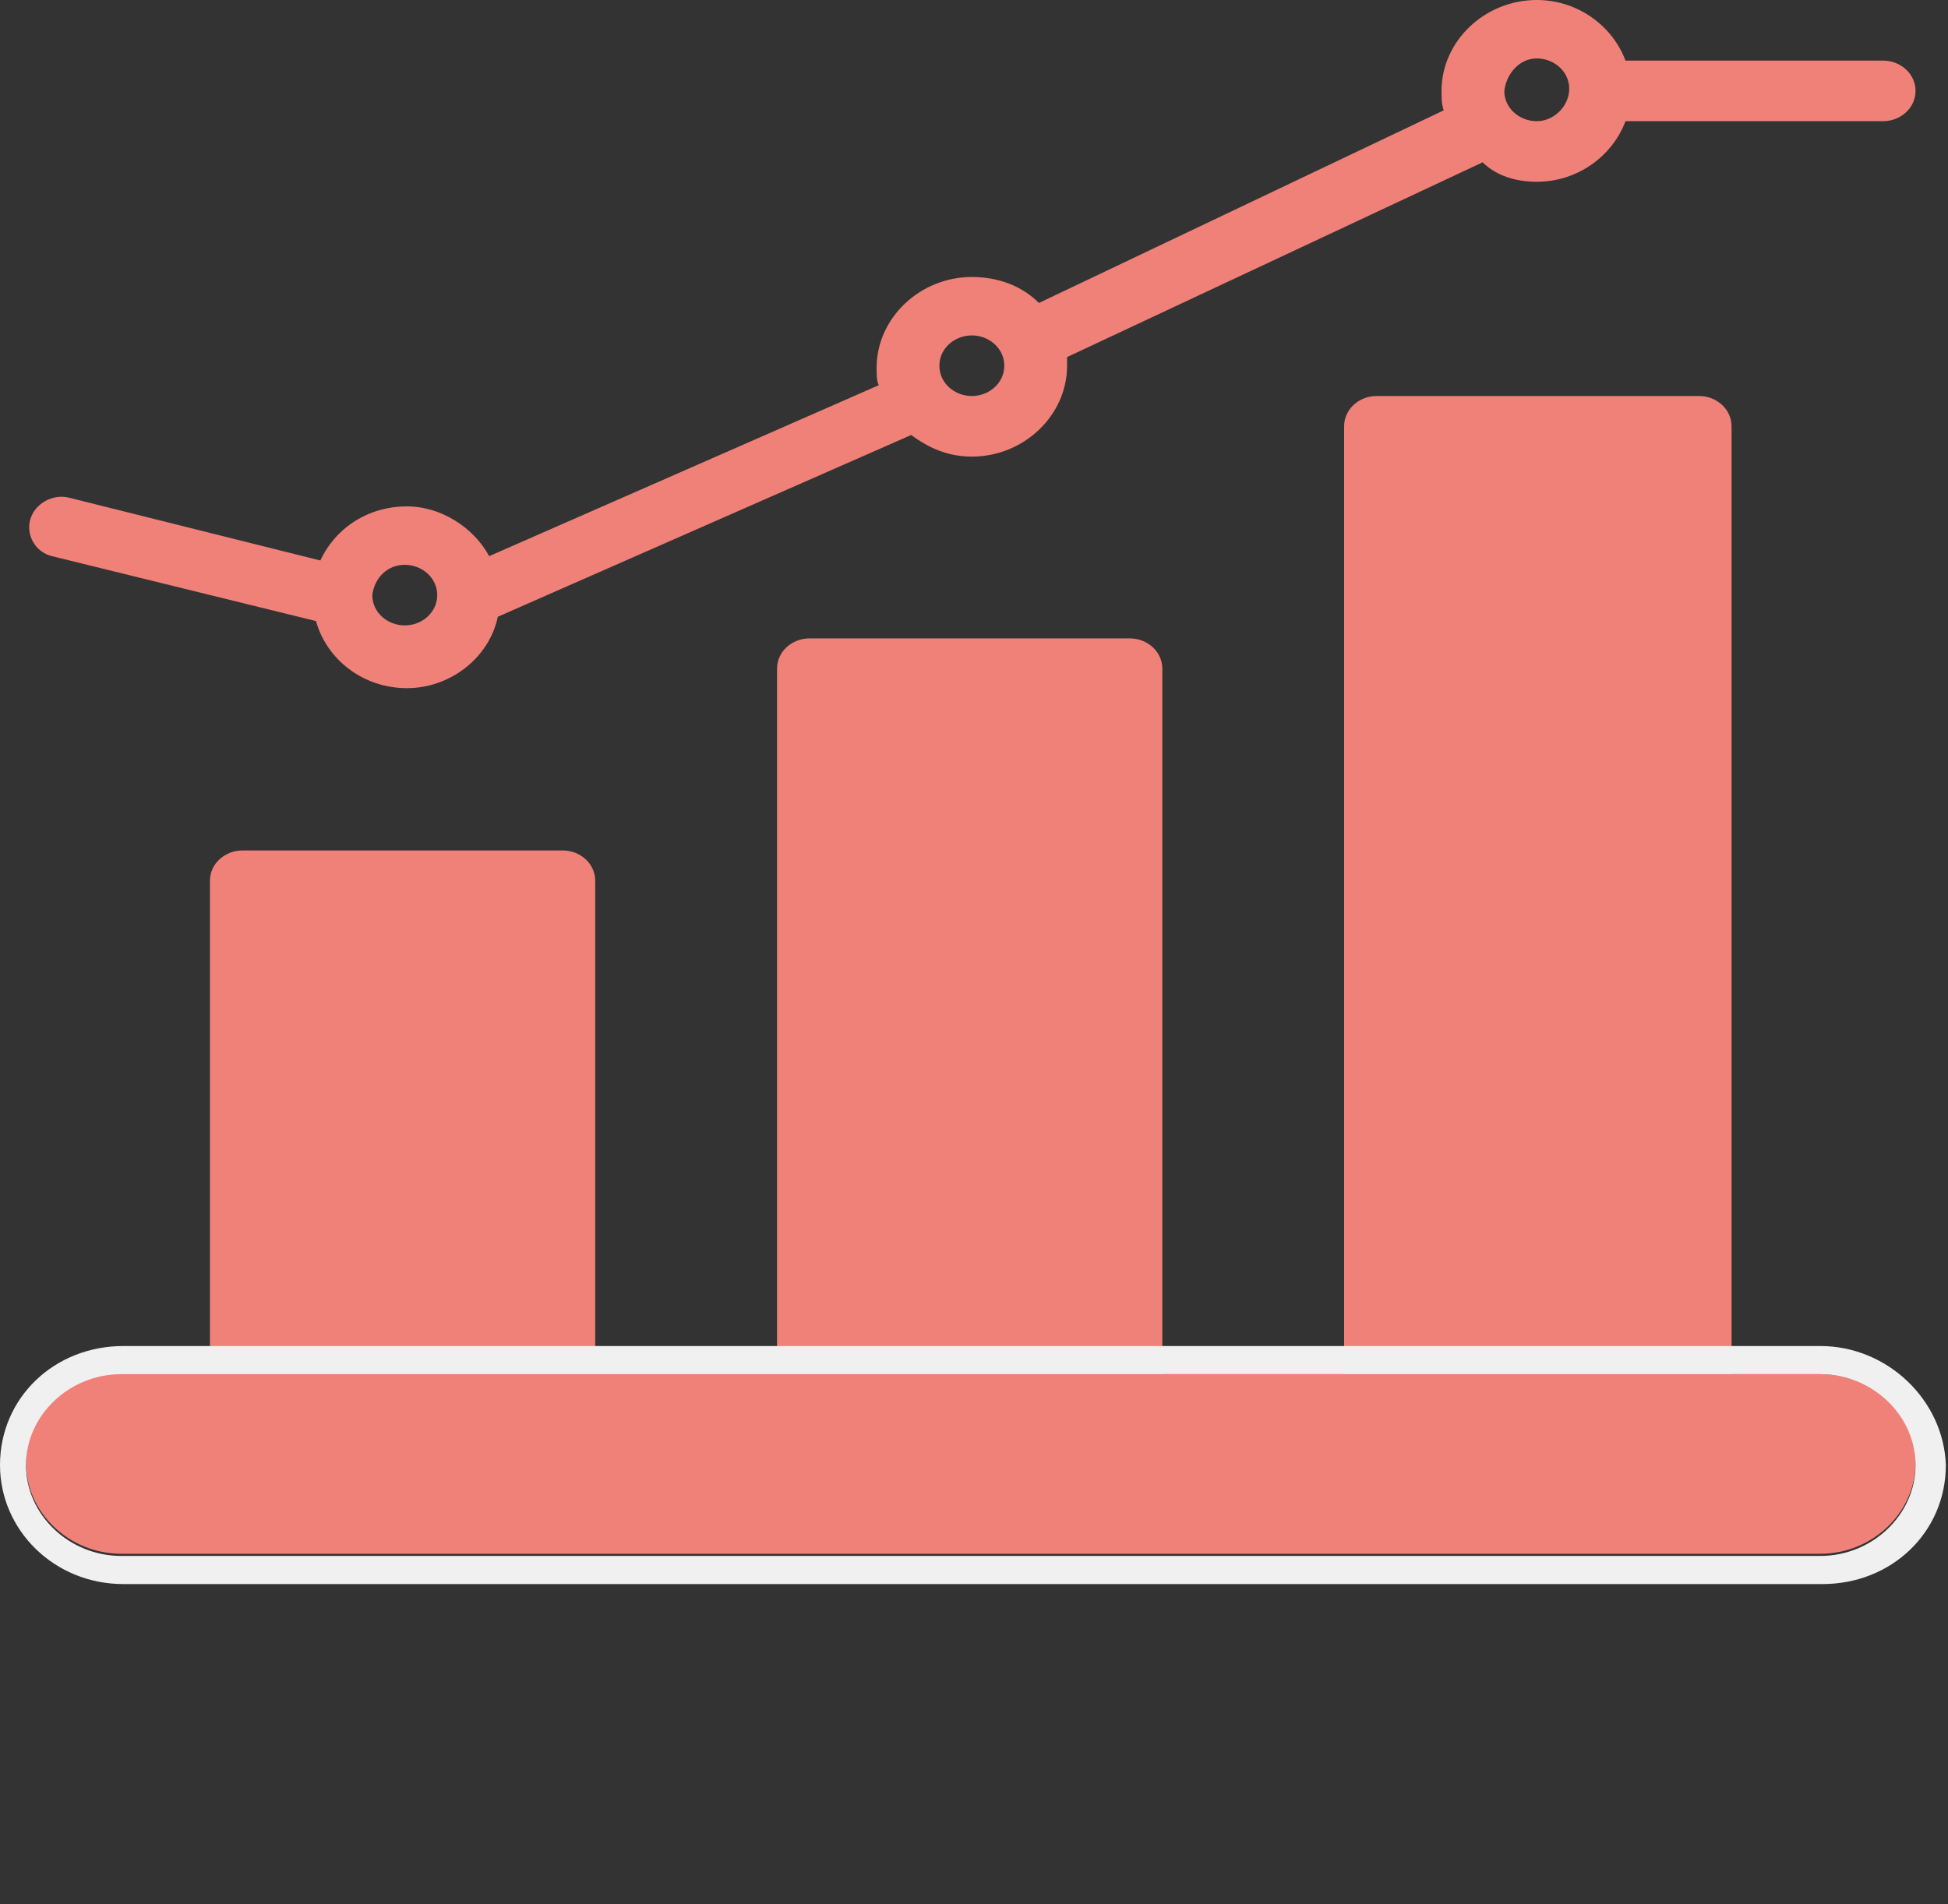
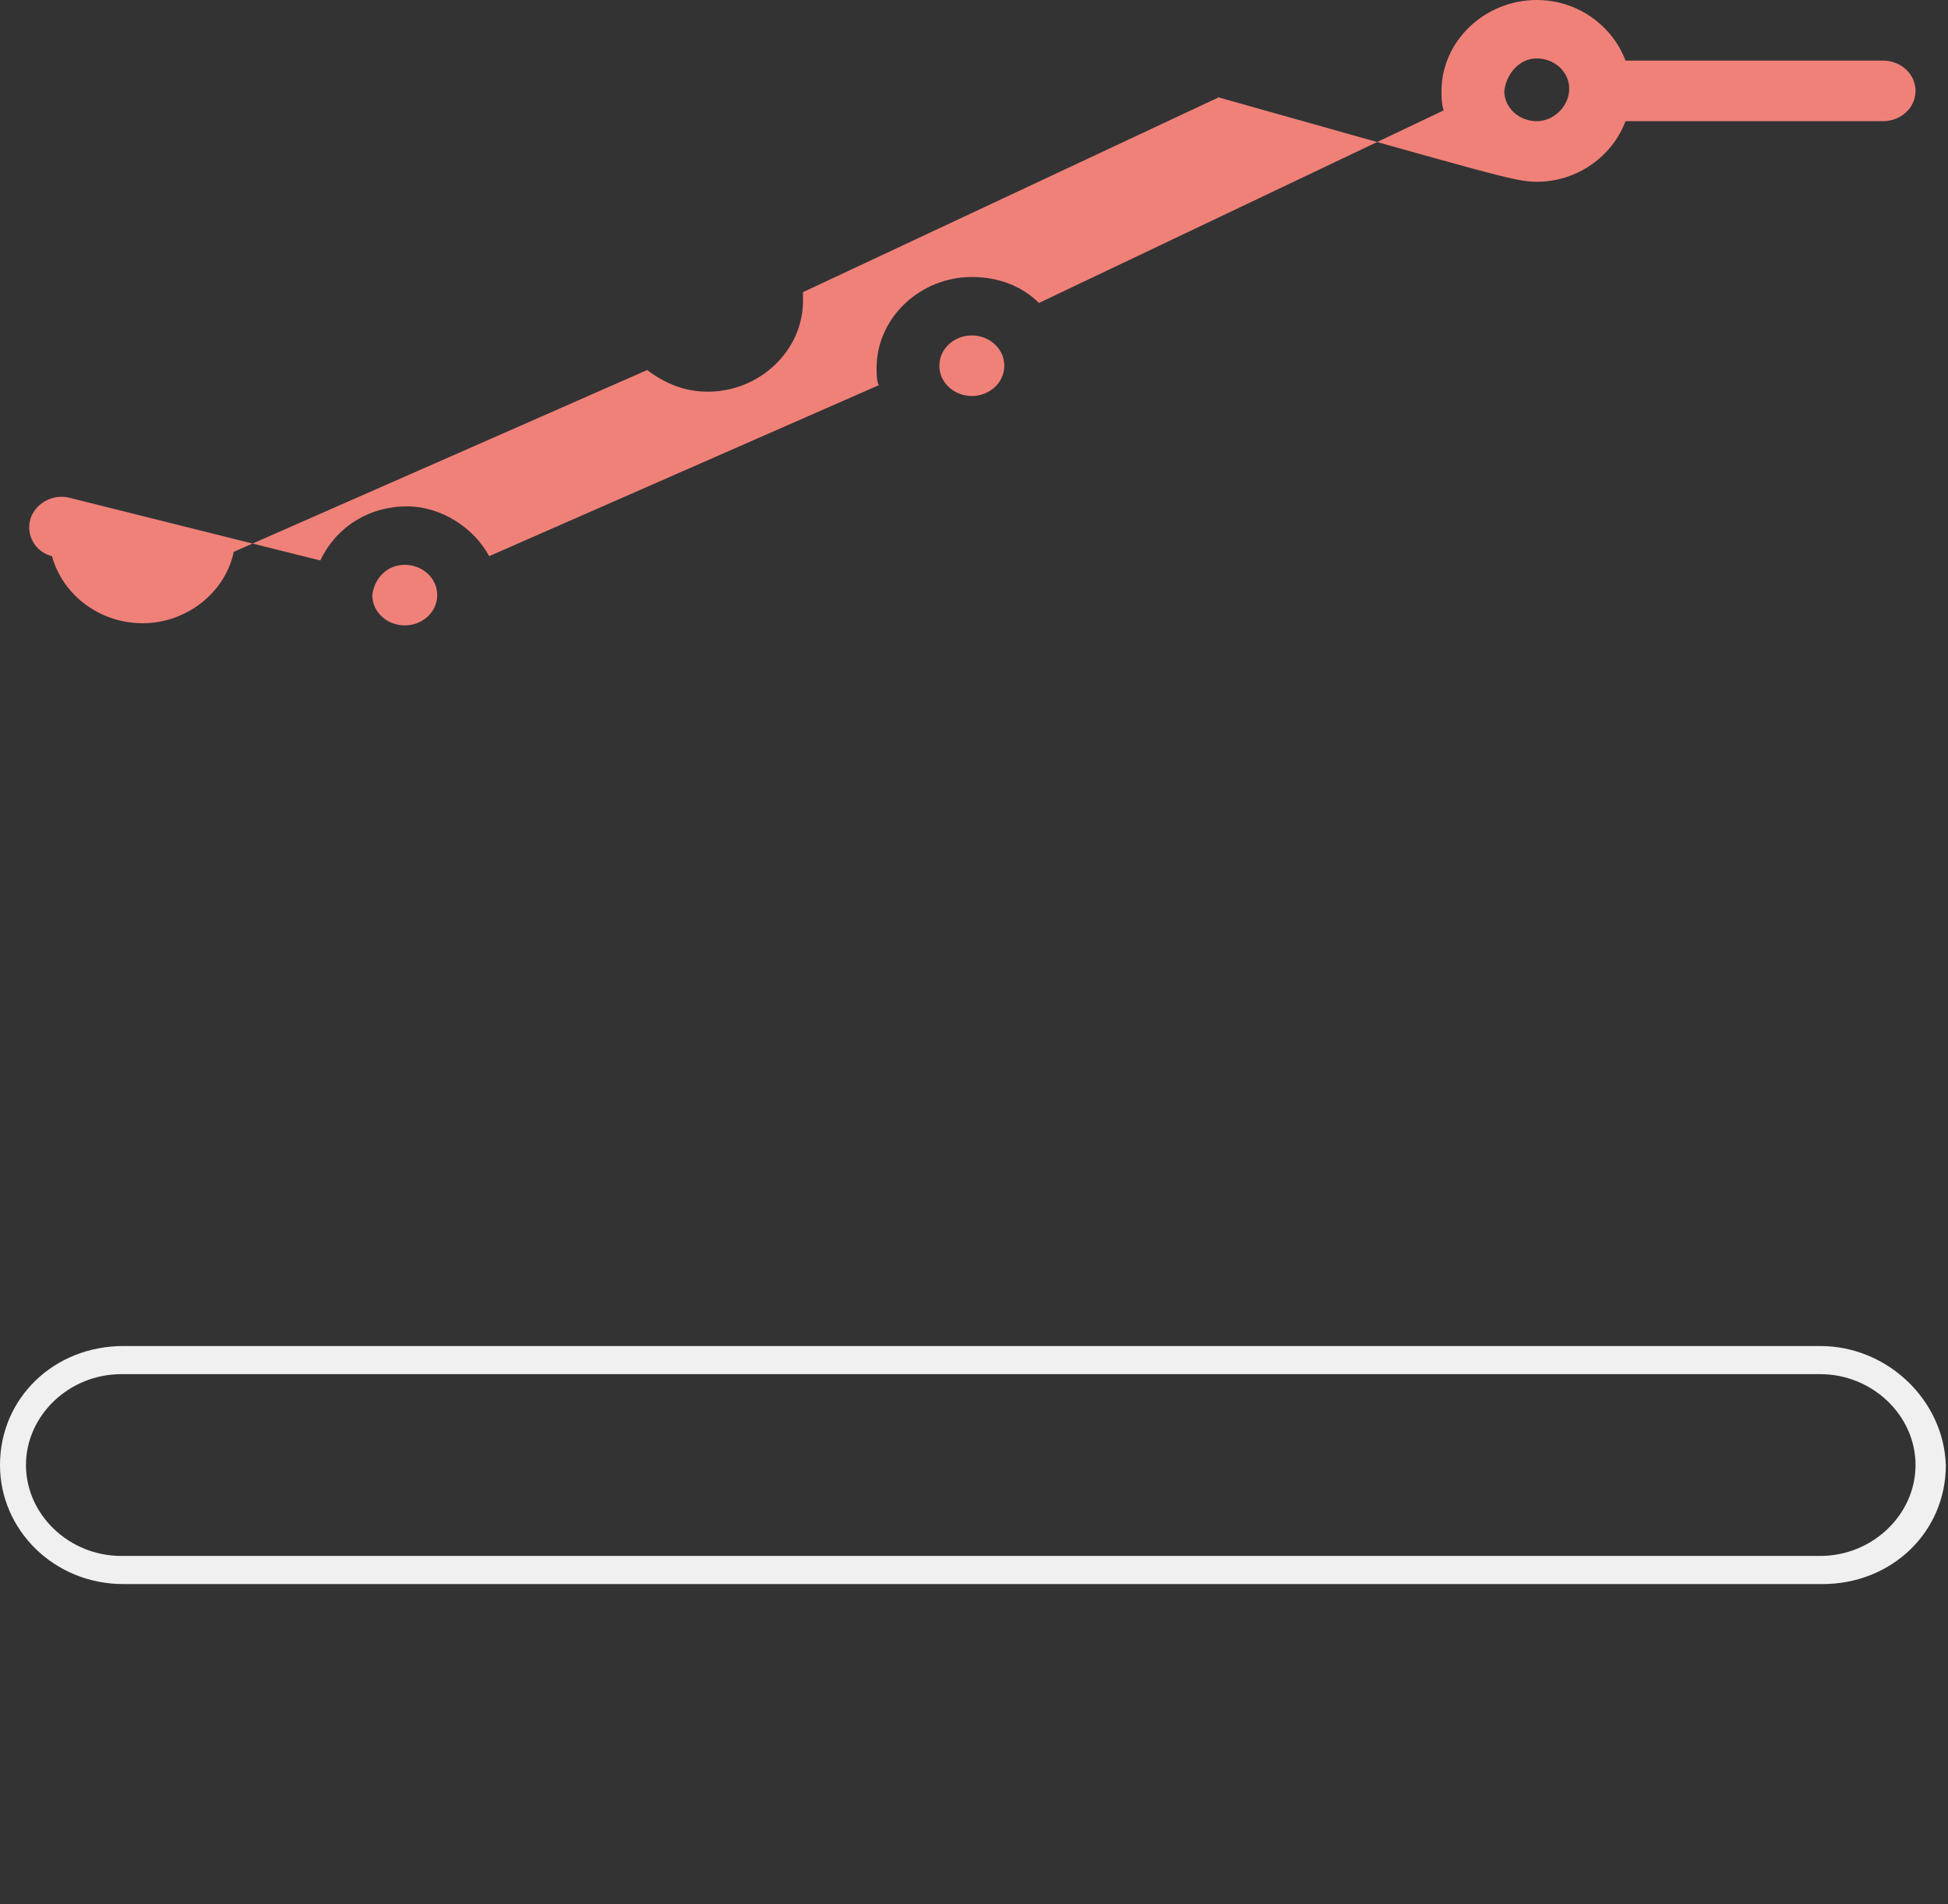
<svg xmlns="http://www.w3.org/2000/svg" version="1.1" id="Capa_1" x="0px" y="0px" width="90px" height="88px" viewBox="0 0 90 88" style="enable-background:new 0 0 90 88;" xml:space="preserve">
  <rect x="0" y="0" width="90" height="88" fill="#333333" stroke="none" />
  <style type="text/css">
	.st0{fill:#F08179;}
	.st1{fill:#F0F0F0;}
</style>
-   <path class="st0" d="M84.1,63.5H80V19.7c0-0.8-0.7-1.4-1.5-1.4H63.6c-0.8,0-1.5,0.6-1.5,1.4v43.8h-8.4V30.9c0-0.8-0.7-1.4-1.5-1.4  H37.4c-0.8,0-1.5,0.6-1.5,1.4v32.5h-8.4V40.7c0-0.8-0.7-1.4-1.5-1.4H11.2c-0.8,0-1.5,0.6-1.5,1.4v22.7H5.6c-2.4,0-4.4,1.9-4.4,4.2  s2,4.2,4.4,4.2h78.5c2.4,0,4.4-1.9,4.4-4.2S86.5,63.5,84.1,63.5z" />
  <path class="st1" d="M84.1,63.5c2.4,0,4.4,1.9,4.4,4.2s-2,4.2-4.4,4.2H5.6c-2.4,0-4.4-1.9-4.4-4.2s2-4.2,4.4-4.2h4.2h70.1H84.1z   M84.1,62.2H80H9.9H5.7c-3.2,0-5.7,2.4-5.7,5.5c0,3,2.5,5.5,5.7,5.5h78.5c3.2,0,5.7-2.4,5.7-5.5C89.8,64.7,87.2,62.2,84.1,62.2z" />
-   <path class="st0" d="M2.4,25.7l12.2,3c0.5,1.8,2.2,3.1,4.2,3.1c2,0,3.8-1.4,4.2-3.3l19.1-8.4c0.8,0.6,1.7,1,2.8,1  c2.4,0,4.4-1.9,4.4-4.2c0-0.1,0-0.3,0-0.4l19.2-9C69.1,8.1,70,8.4,71,8.4c1.9,0,3.5-1.2,4.1-2.8H87c0.8,0,1.5-0.6,1.5-1.4  S87.8,2.8,87,2.8H75.1C74.5,1.2,72.9,0,71,0c-2.4,0-4.4,1.9-4.4,4.2c0,0.3,0,0.6,0.1,0.9L48,14c-0.8-0.8-1.9-1.2-3.1-1.2  c-2.4,0-4.4,1.9-4.4,4.2c0,0.3,0,0.6,0.1,0.8l-18,7.9c-0.7-1.3-2.2-2.3-3.8-2.3c-1.8,0-3.3,1-4,2.5L3.2,23c-0.8-0.2-1.6,0.3-1.8,1  C1.2,24.7,1.6,25.5,2.4,25.7z M71,2.7c0.8,0,1.5,0.6,1.5,1.4S71.8,5.6,71,5.6s-1.5-0.6-1.5-1.4C69.6,3.4,70.2,2.7,71,2.7z   M44.9,15.5c0.8,0,1.5,0.6,1.5,1.4c0,0.8-0.7,1.4-1.5,1.4s-1.5-0.6-1.5-1.4C43.4,16.1,44.1,15.5,44.9,15.5z M18.7,26.1  c0.8,0,1.5,0.6,1.5,1.4c0,0.8-0.7,1.4-1.5,1.4s-1.5-0.6-1.5-1.4C17.3,26.7,17.9,26.1,18.7,26.1z" />
+   <path class="st0" d="M2.4,25.7c0.5,1.8,2.2,3.1,4.2,3.1c2,0,3.8-1.4,4.2-3.3l19.1-8.4c0.8,0.6,1.7,1,2.8,1  c2.4,0,4.4-1.9,4.4-4.2c0-0.1,0-0.3,0-0.4l19.2-9C69.1,8.1,70,8.4,71,8.4c1.9,0,3.5-1.2,4.1-2.8H87c0.8,0,1.5-0.6,1.5-1.4  S87.8,2.8,87,2.8H75.1C74.5,1.2,72.9,0,71,0c-2.4,0-4.4,1.9-4.4,4.2c0,0.3,0,0.6,0.1,0.9L48,14c-0.8-0.8-1.9-1.2-3.1-1.2  c-2.4,0-4.4,1.9-4.4,4.2c0,0.3,0,0.6,0.1,0.8l-18,7.9c-0.7-1.3-2.2-2.3-3.8-2.3c-1.8,0-3.3,1-4,2.5L3.2,23c-0.8-0.2-1.6,0.3-1.8,1  C1.2,24.7,1.6,25.5,2.4,25.7z M71,2.7c0.8,0,1.5,0.6,1.5,1.4S71.8,5.6,71,5.6s-1.5-0.6-1.5-1.4C69.6,3.4,70.2,2.7,71,2.7z   M44.9,15.5c0.8,0,1.5,0.6,1.5,1.4c0,0.8-0.7,1.4-1.5,1.4s-1.5-0.6-1.5-1.4C43.4,16.1,44.1,15.5,44.9,15.5z M18.7,26.1  c0.8,0,1.5,0.6,1.5,1.4c0,0.8-0.7,1.4-1.5,1.4s-1.5-0.6-1.5-1.4C17.3,26.7,17.9,26.1,18.7,26.1z" />
</svg>